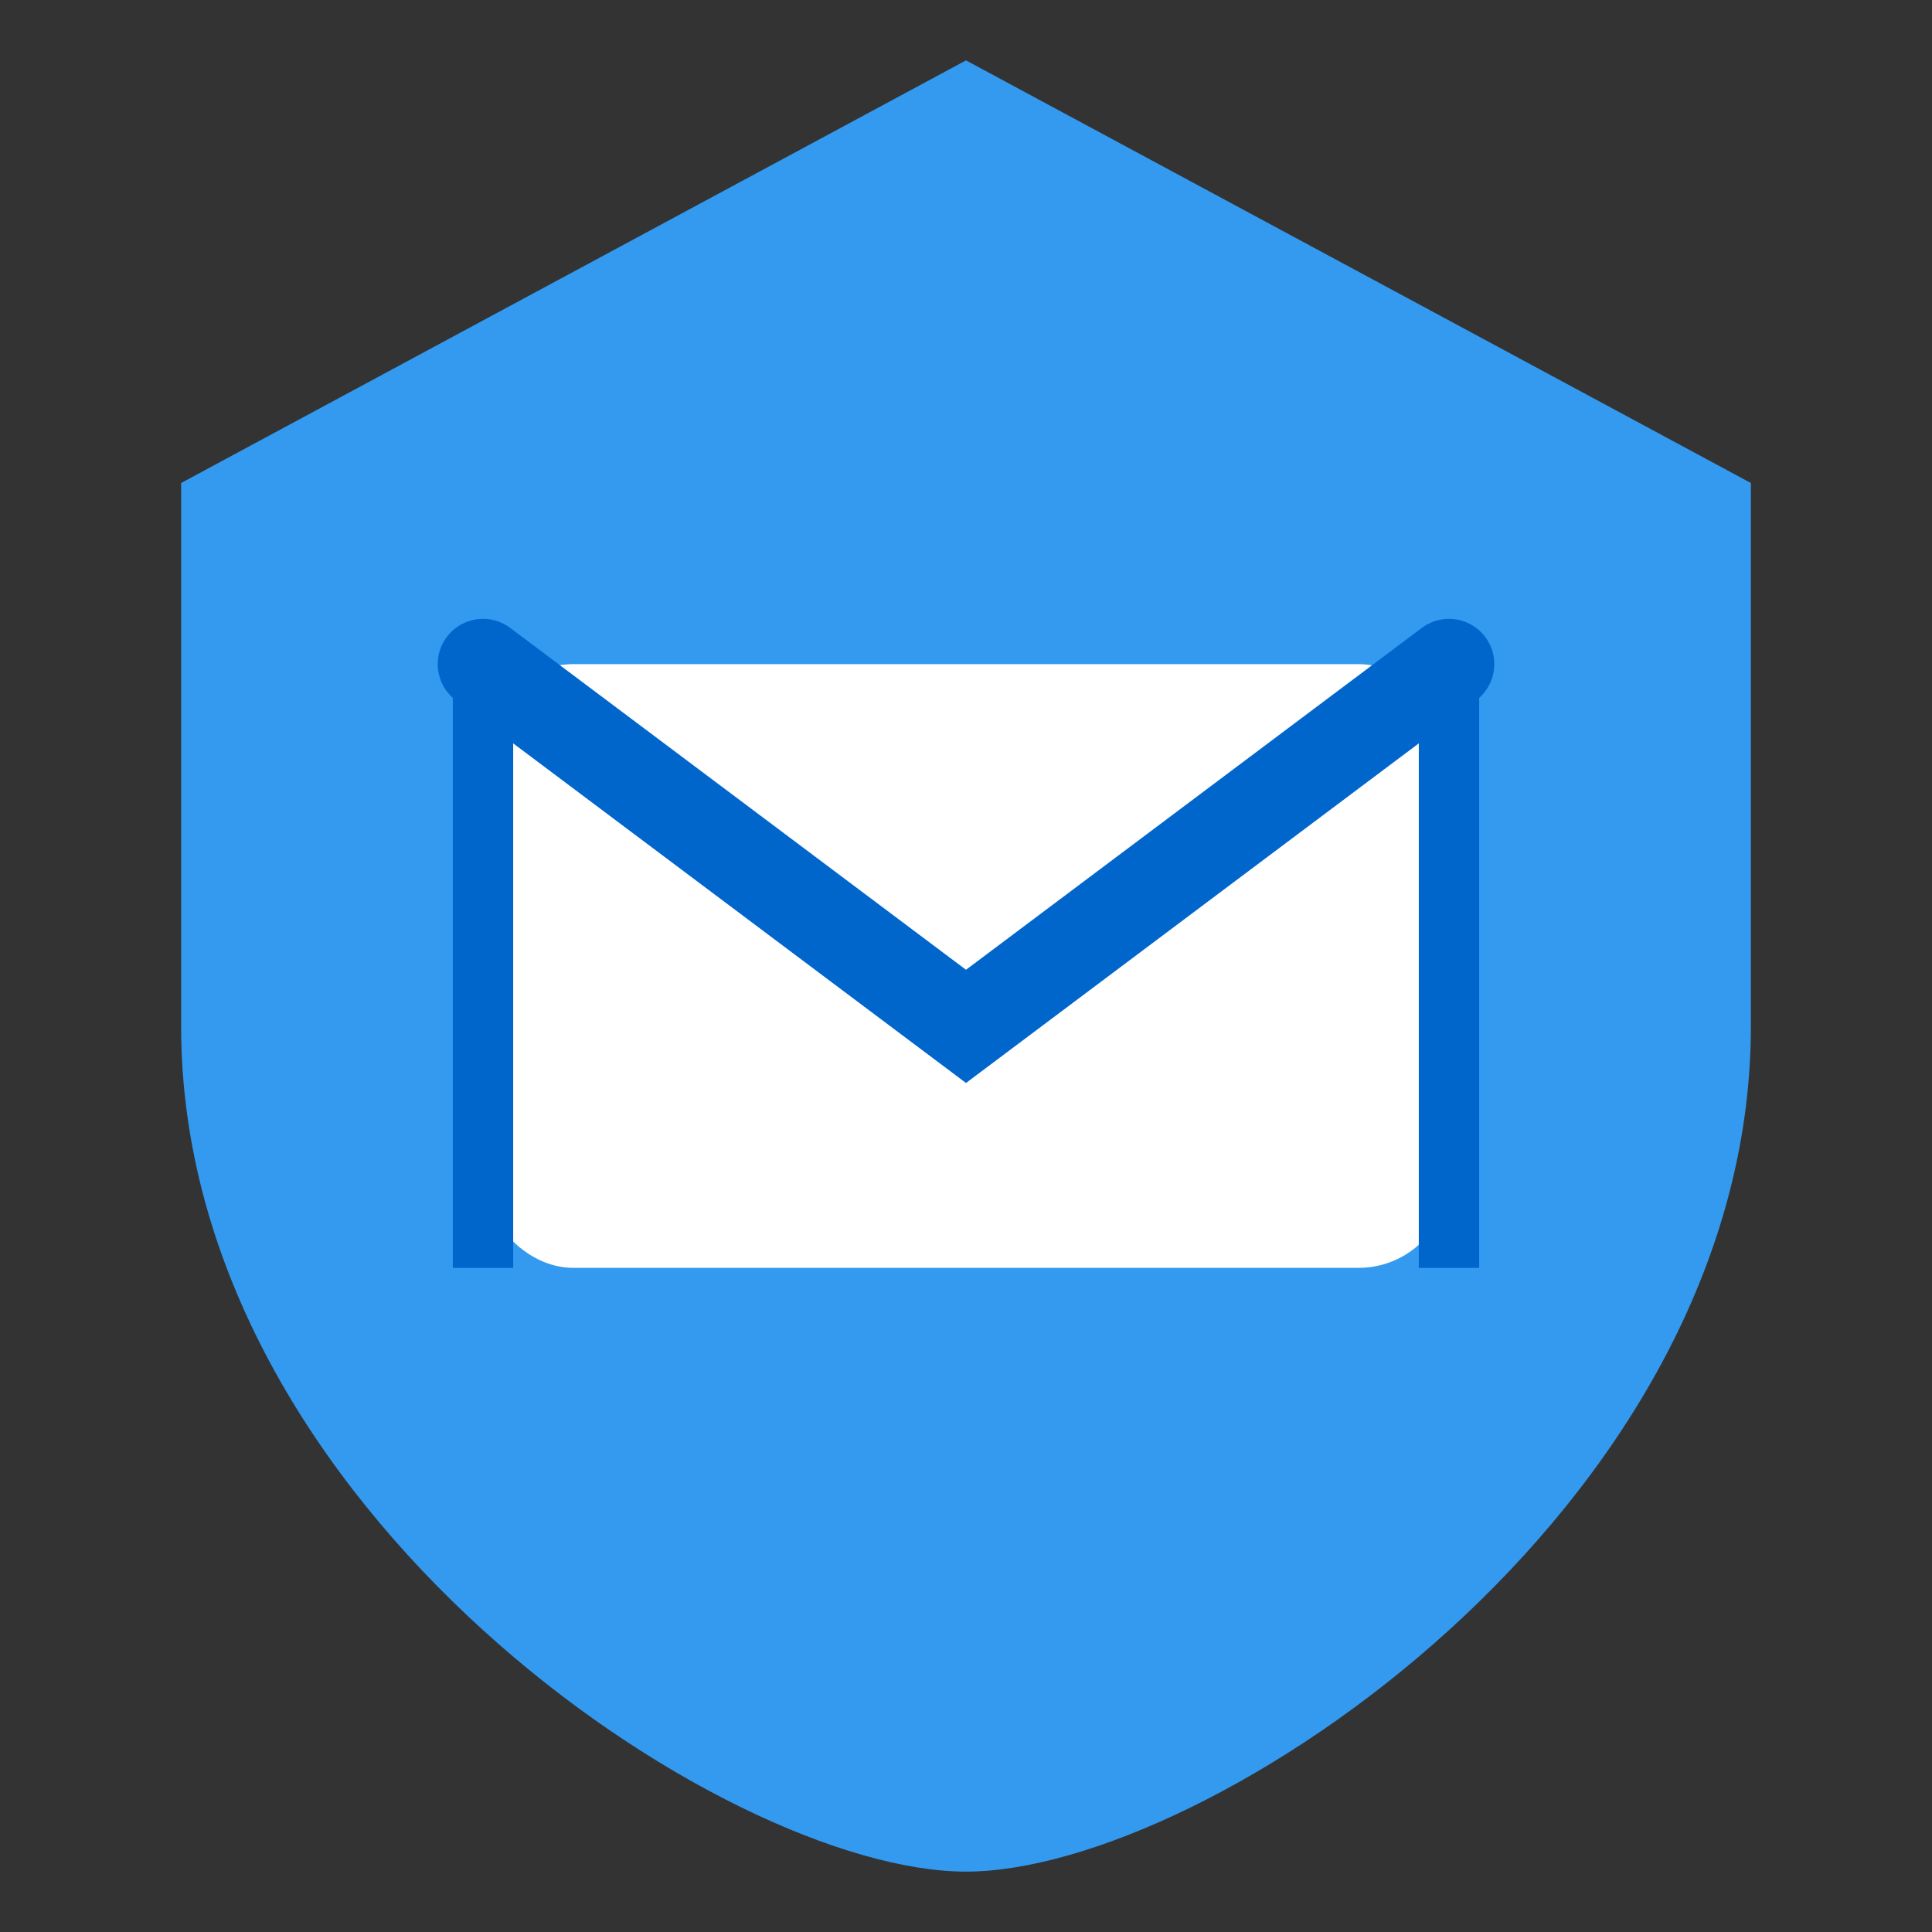
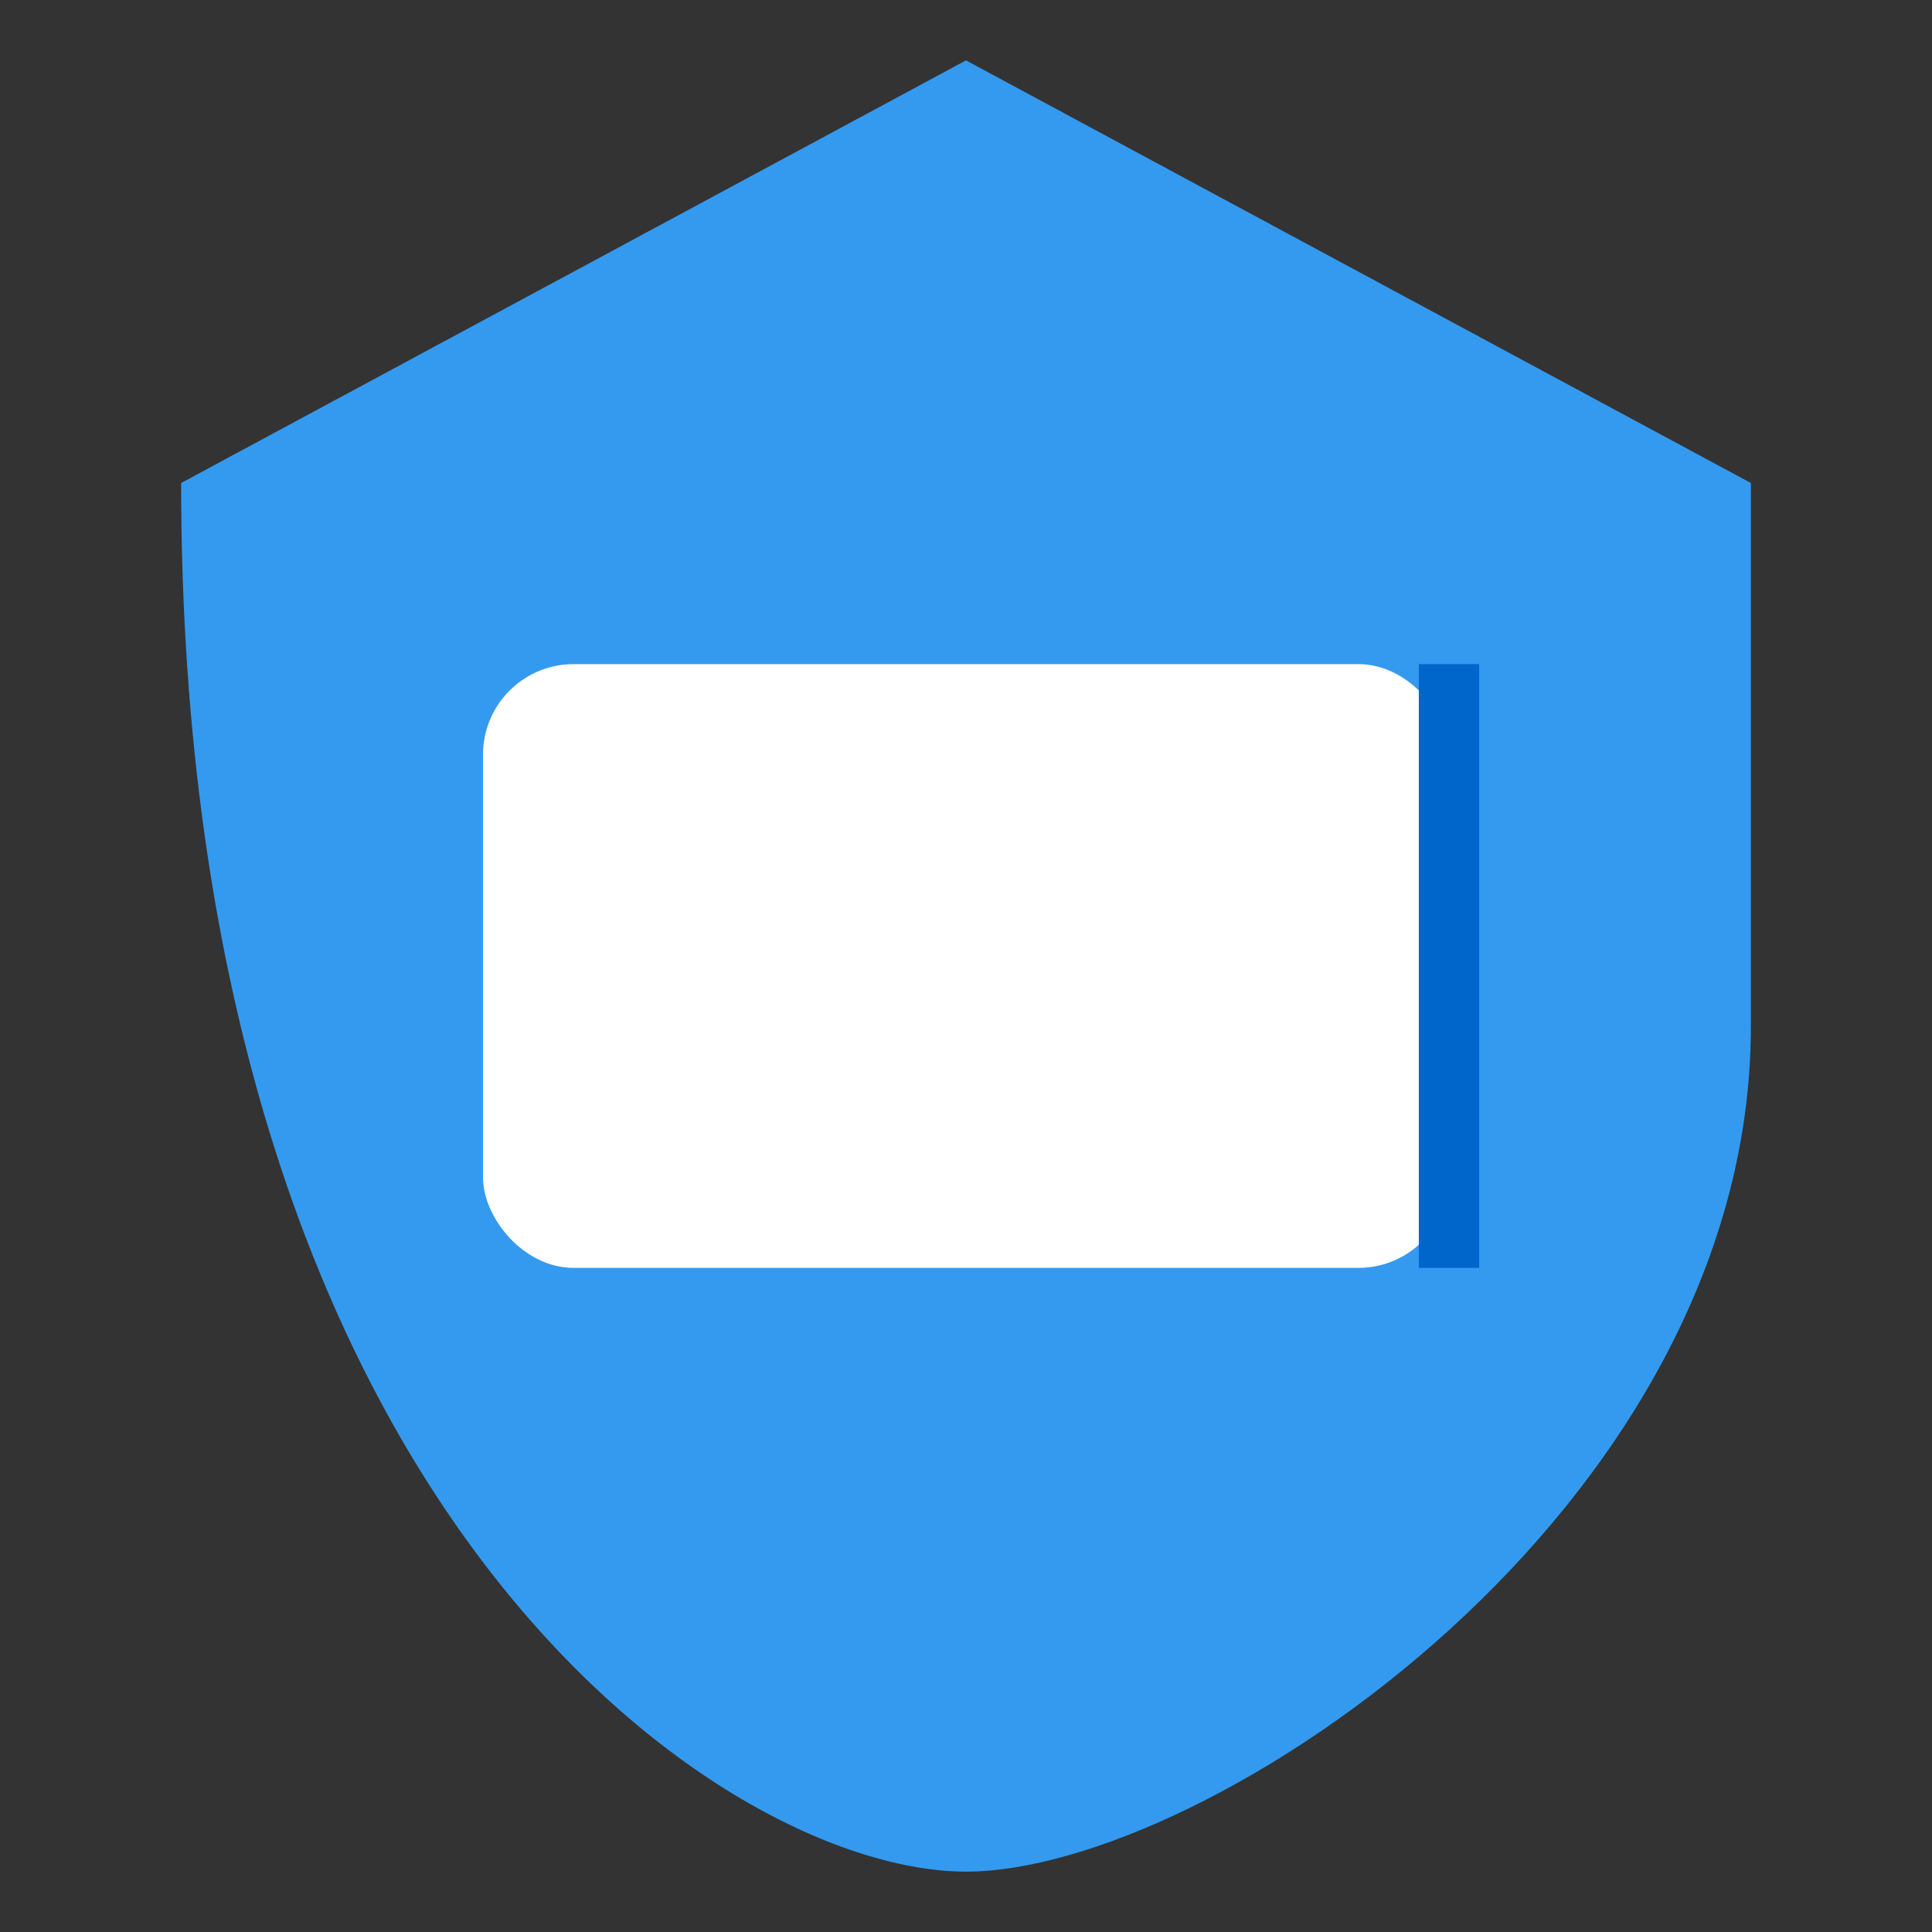
<svg xmlns="http://www.w3.org/2000/svg" viewBox="0 0 64 64" width="64" height="64">
  <rect x="0" y="0" width="64" height="64" fill="#333333" stroke="none" />
-   <path d="M32 2 L6 16 V34 C6 50 24 62 32 62 C40 62 58 50 58 34 V16 Z" fill="#339af0" />
+   <path d="M32 2 L6 16 C6 50 24 62 32 62 C40 62 58 50 58 34 V16 Z" fill="#339af0" />
  <rect x="16" y="22" width="32" height="20" rx="3" ry="3" fill="#fff" />
-   <polyline points="16,22 32,34 48,22" fill="none" stroke="#0066cc" stroke-width="3" stroke-linecap="round" />
-   <line x1="16" y1="22" x2="16" y2="42" stroke="#0066cc" stroke-width="2" />
  <line x1="48" y1="22" x2="48" y2="42" stroke="#0066cc" stroke-width="2" />
</svg>